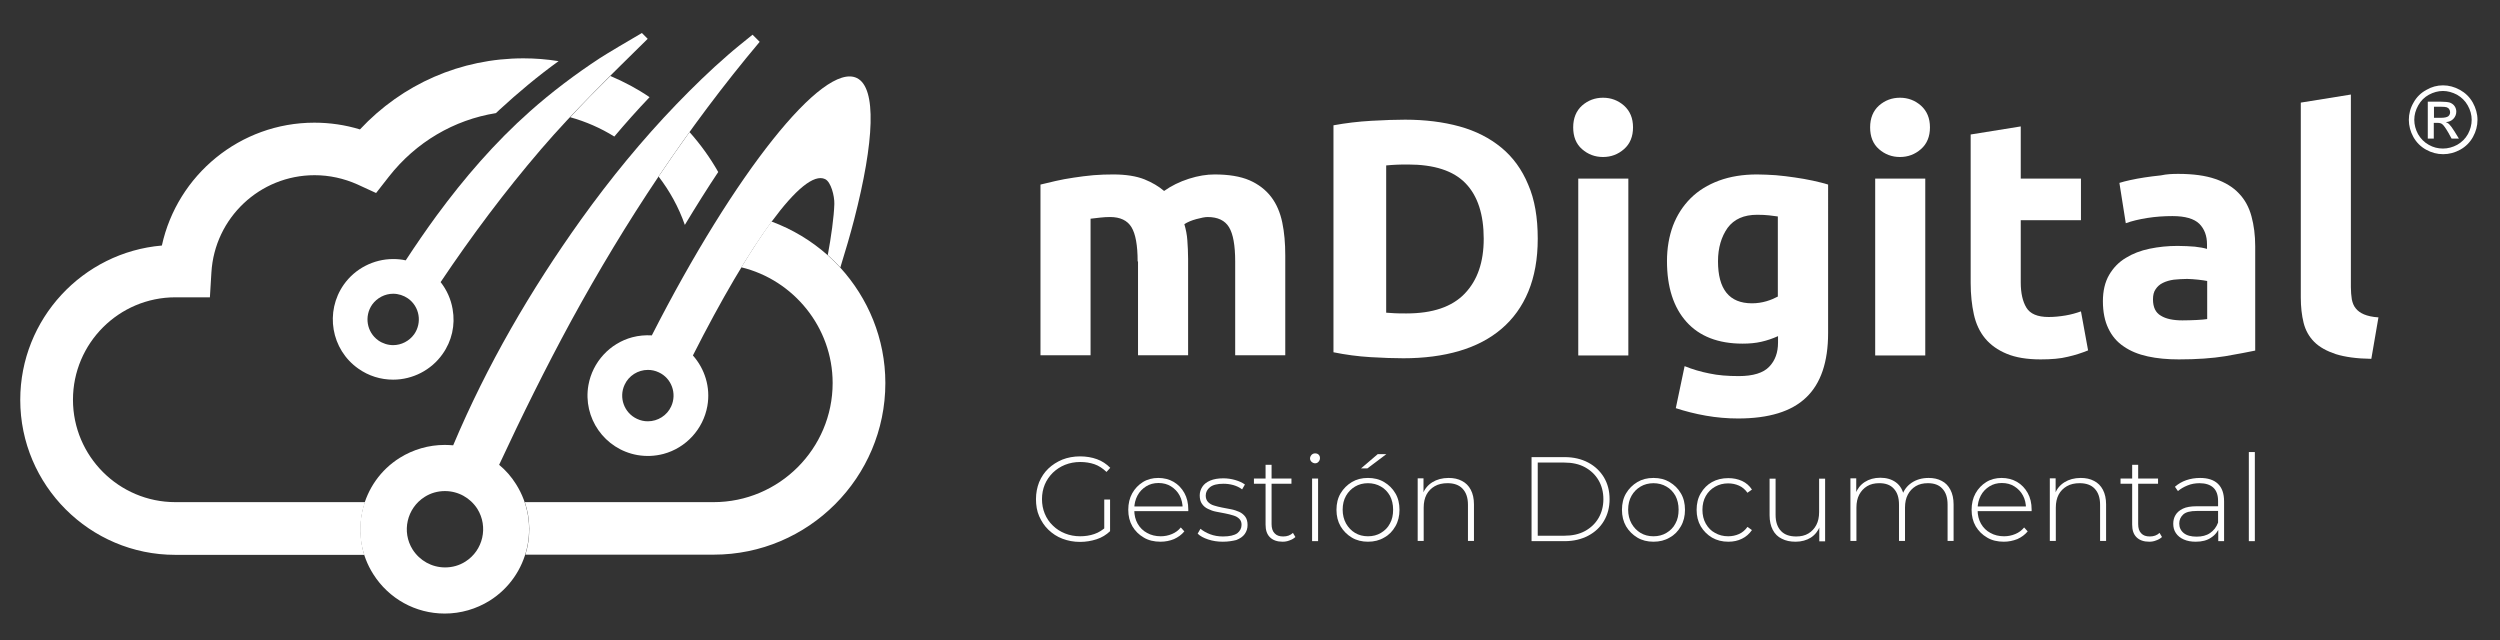
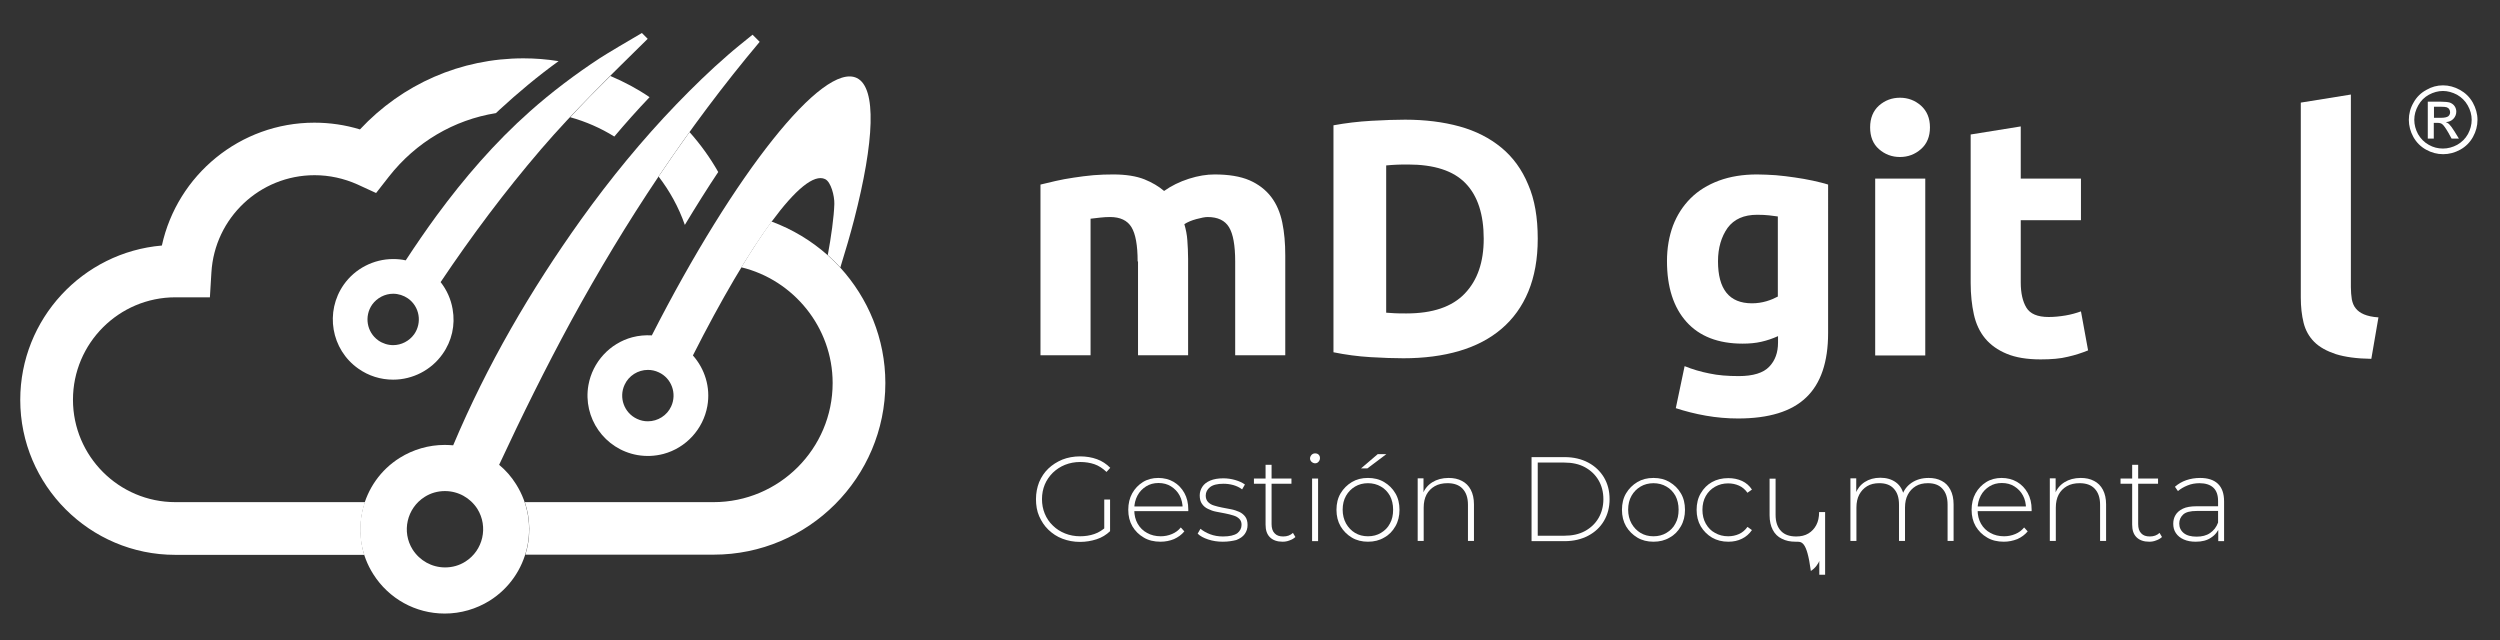
<svg xmlns="http://www.w3.org/2000/svg" id="Capa_1" x="0px" y="0px" viewBox="0 0 1332.8 341.4" style="enable-background:new 0 0 1332.8 341.4;" xml:space="preserve">
  <rect x="0" y="0" width="1332.8" height="341.4" fill="#333333" stroke="none" />
  <style type="text/css">	.st0{fill:#355CB5;}	.st1{fill:#0A59E7;}	.st2{fill:#FFFFFF;}</style>
  <g>
    <path class="st2" d="M456.8,41.6c-17.9-8.7-65,50.3-109.3,137.2c-3.5-0.2-7,0.1-10.4,1c-12,3.2-21.2,13.2-23.4,25.5   c-3.1,17.5,8.6,34.2,26.1,37.3c4.7,0.8,9.3,0.6,13.9-0.6c12-3.2,21.2-13.2,23.4-25.5c1.8-10.1-1.4-19.9-7.7-27   c30-59.3,58.6-99.8,70.5-94c3.1,1.5,5,8.9,4.9,13.2c-0.2,6.9-1.7,17.6-3.5,27.3c2.3,2.1,4.6,4.3,6.7,6.6c2.8-9,5.3-17.6,7.4-25.7   c0,0,0,0,0,0C466.1,75.4,467.5,46.8,456.8,41.6z M357.8,216.7c-2.2,4.8-7.1,7.9-12.4,7.9c-2,0-3.9-0.4-5.8-1.3   c-6.9-3.2-9.8-11.4-6.6-18.2c2.2-4.8,7.1-7.9,12.4-7.9c2,0,3.9,0.4,5.8,1.3C358,201.6,361,209.8,357.8,216.7z" />
    <path class="st2" d="M325.4,40.5c7.3,3.1,14.3,6.8,20.9,11.3c-6.5,6.8-12.8,13.9-18.8,21c-7.2-4.5-15.2-8-23.5-10.3   C310.9,55,318.1,47.7,325.4,40.5z M382.9,91.7c-4.3-7.6-9.5-14.8-15.3-21.3c-5.6,7.8-11.1,15.7-16.5,23.7   c5.9,7.7,10.7,16.3,14,25.8C371.2,109.8,377.1,100.4,382.9,91.7z M447.9,142.6c-2.1-2.3-4.4-4.5-6.7-6.6v0   c-8.7-7.7-18.8-13.8-29.9-17.9c-5,6.8-10.4,15.1-16.1,24.4c27.8,6.7,48.7,32,48.7,61.7c0,35-28.5,63.5-63.5,63.5H279.8   c3.1,9.2,3.1,19,0.3,28h100.4c50.5,0,91.5-41.1,91.5-91.5C472,180.6,462.8,158.9,447.9,142.6z M193.3,272.2   c0.4-1.5,0.8-3.1,1.3-4.5H93.5c-30.1,0-54.6-24.5-54.6-54.6s24.5-54.6,54.6-54.6h18.4l0.8-13.2c1.7-29.1,25.8-51.9,55-51.9   c7.9,0,15.6,1.7,22.8,4.9l10,4.6l6.8-8.7c14.4-18.4,34.7-30.3,57.1-33.9c0.6-0.6,1.2-1.1,1.8-1.7c10-9.2,20.5-18,31.6-26   c-6.2-1-12.4-1.5-18.7-1.5c-33.4,0-64.6,13.7-87.2,37.9c-7.8-2.4-16-3.6-24.3-3.6c-39.6,0-73.1,27.9-81.3,65.5   c-42.2,3.6-75.5,39.1-75.5,82.3c0,45.5,37.1,82.6,82.6,82.6h100.8C191.9,288.2,191.5,280.1,193.3,272.2z" />
    <path class="st2" d="M342.2,17.6c-7.9,4.6-18.2,10.7-22.4,13.4c-13.1,8.6-25.6,18-37.3,28.4c-18.7,16.6-34.9,35.4-49.7,55.5   c-5.7,7.8-11.2,15.8-16.5,23.9c-2.2-0.5-4.4-0.7-6.7-0.7c-10.4,0-20.3,5.1-26.3,13.6c-10.2,14.5-6.8,34.6,7.7,44.8   c5.5,3.9,11.9,5.9,18.6,5.9c10.4,0,20.3-5.1,26.3-13.6c5-7,6.9-15.5,5.4-24c-0.9-5.3-3.1-10.2-6.4-14.4   c16.5-24.6,34.3-48.4,53.6-70.9c17.8-20.7,37.4-39.7,56.8-58.8L342.2,17.6z M220.8,178.2c-2.6,3.6-6.8,5.8-11.2,5.8   c-2.8,0-5.6-0.9-7.9-2.5c-6.2-4.4-7.6-12.9-3.3-19.1c2.6-3.6,6.8-5.8,11.2-5.8c2.8,0,5.6,0.9,7.9,2.5c3,2.1,5,5.3,5.6,8.9   C223.7,171.5,222.9,175.2,220.8,178.2z" />
    <path class="st2" d="M405,22.3l-3.8-3.8c-4.7,3.8-10.3,8.3-13.1,10.8c-9.6,8.3-18.6,17.1-27.4,26.2c-18.5,19.2-35.4,39.9-50.9,61.5   c-27,37.8-50.1,77.5-68.2,120.4c-1.5-0.1-3-0.2-4.5-0.2c-8.5,0-16.8,2.4-24,6.9c-10.2,6.4-17.2,16.4-19.9,28.1   c-2.7,11.7-0.6,23.8,5.8,33.9c8.3,13.1,22.5,21,38.1,21c8.5,0,16.8-2.4,24-6.9c21-13.2,27.3-41.1,14-62.1c-2.5-4-5.5-7.4-9-10.3   c12.1-26,24.8-51.7,38.5-76.9C333.4,118.2,366.4,68.2,405,22.3z M248.1,299.4c-3.3,2.1-7,3.1-10.8,3.1c-7.1,0-13.5-3.6-17.3-9.5   c-6-9.5-3.1-22.1,6.4-28.1c3.3-2.1,7-3.1,10.8-3.1c7.1,0,13.5,3.6,17.3,9.5C260.4,280.8,257.6,293.4,248.1,299.4z" />
  </g>
  <g>
    <path class="st2" d="M606.5,139.4c0-8.6-1.1-14.7-3.3-18.3c-2.2-3.6-6-5.4-11.4-5.4c-1.7,0-3.4,0.1-5.2,0.3   c-1.8,0.2-3.5,0.4-5.2,0.6v72.8h-26.7V98.4c2.3-0.6,4.9-1.2,8-1.9c3-0.7,6.3-1.3,9.7-1.8c3.4-0.5,6.9-1,10.5-1.3   c3.6-0.3,7.1-0.4,10.6-0.4c6.8,0,12.3,0.9,16.6,2.6c4.2,1.7,7.7,3.8,10.5,6.2c3.8-2.7,8.2-4.9,13.2-6.5c5-1.6,9.5-2.3,13.7-2.3   c7.5,0,13.7,1,18.6,3.1c4.8,2.1,8.7,5.1,11.6,8.9c2.9,3.8,4.8,8.4,5.9,13.6c1.1,5.3,1.6,11.1,1.6,17.6v53.2h-26.7v-50   c0-8.6-1.1-14.7-3.3-18.3c-2.2-3.6-6-5.4-11.4-5.4c-1.4,0-3.4,0.4-6,1.1c-2.6,0.7-4.7,1.6-6.4,2.7c0.8,2.8,1.4,5.6,1.6,8.7   c0.2,3,0.4,6.3,0.4,9.8v51.4h-26.7V139.4z" />
    <path class="st2" d="M819.8,127.3c0,10.8-1.7,20.1-5,28.1c-3.3,8-8.1,14.6-14.3,19.9c-6.2,5.3-13.7,9.2-22.5,11.8   c-8.8,2.6-18.8,3.9-29.8,3.9c-5,0-10.9-0.2-17.6-0.6c-6.7-0.4-13.3-1.3-19.7-2.6v-121c6.5-1.2,13.2-2,20.2-2.4c7-0.4,13-0.6,18-0.6   c10.6,0,20.3,1.2,29,3.6c8.7,2.4,16.1,6.2,22.3,11.3c6.2,5.1,11,11.7,14.3,19.7C818.2,106.4,819.8,116,819.8,127.3z M739,166.7   c1.3,0.1,2.8,0.2,4.6,0.3c1.7,0.1,3.8,0.1,6.2,0.1c14,0,24.3-3.5,31.1-10.6c6.8-7.1,10.1-16.8,10.1-29.2c0-13-3.2-22.9-9.7-29.6   c-6.5-6.7-16.7-10-30.7-10c-1.9,0-3.9,0-5.9,0.1c-2,0.1-3.9,0.2-5.7,0.4V166.7z" />
-     <path class="st2" d="M870.6,67.9c0,4.9-1.6,8.8-4.8,11.6c-3.2,2.8-6.9,4.2-11.2,4.2s-8-1.4-11.2-4.2c-3.2-2.8-4.7-6.7-4.7-11.6   c0-4.9,1.6-8.8,4.7-11.6c3.2-2.8,6.9-4.2,11.2-4.2s8,1.4,11.2,4.2C869,59.2,870.6,63,870.6,67.9z M868.1,189.5h-26.7V95.2h26.7   V189.5z" />
    <path class="st2" d="M974.6,177.6c0,15.4-3.9,26.9-11.7,34.3c-7.8,7.5-19.9,11.2-36.3,11.2c-5.7,0-11.5-0.5-17.2-1.5   c-5.7-1-11.1-2.4-16-4l4.7-22.4c4.2,1.7,8.6,3,13.2,3.9c4.6,1,9.8,1.4,15.7,1.4c7.6,0,13.1-1.7,16.2-5c3.2-3.3,4.7-7.6,4.7-12.9   v-3.4c-2.9,1.3-5.8,2.3-8.9,3c-3,0.7-6.4,1-10,1c-13,0-23-3.9-29.9-11.6c-6.9-7.7-10.4-18.5-10.4-32.4c0-6.9,1.1-13.2,3.2-18.9   c2.2-5.7,5.3-10.5,9.4-14.6c4.1-4.1,9.2-7.2,15.1-9.4c6-2.2,12.7-3.3,20.3-3.3c3.2,0,6.5,0.2,10,0.4c3.4,0.3,6.8,0.7,10.1,1.2   c3.3,0.5,6.5,1,9.6,1.7c3,0.7,5.8,1.3,8.2,2.1V177.6z M915.9,139.3c0,14.9,6,22.4,18.1,22.4c2.7,0,5.3-0.4,7.7-1.1   c2.4-0.7,4.4-1.6,6.1-2.5v-42.7c-1.3-0.2-2.9-0.4-4.7-0.6c-1.8-0.2-3.9-0.3-6.3-0.3c-7.1,0-12.3,2.3-15.8,7   C917.7,126.2,915.9,132.1,915.9,139.3z" />
    <path class="st2" d="M1028.9,67.9c0,4.9-1.6,8.8-4.8,11.6c-3.2,2.8-6.9,4.2-11.2,4.2s-8-1.4-11.2-4.2c-3.2-2.8-4.7-6.7-4.7-11.6   c0-4.9,1.6-8.8,4.7-11.6c3.2-2.8,6.9-4.2,11.2-4.2s8,1.4,11.2,4.2C1027.3,59.2,1028.9,63,1028.9,67.9z M1026.4,189.5h-26.7V95.2   h26.7V189.5z" />
    <path class="st2" d="M1050.6,71.7l26.7-4.3v27.8h32.1v22.2h-32.1v33.2c0,5.6,1,10.1,3,13.4c2,3.3,5.9,5,11.9,5   c2.9,0,5.8-0.3,8.9-0.8c3-0.5,5.8-1.3,8.3-2.2l3.8,20.8c-3.2,1.3-6.8,2.5-10.8,3.4c-3.9,1-8.8,1.4-14.5,1.4c-7.3,0-13.3-1-18.1-3   c-4.8-2-8.6-4.7-11.5-8.2c-2.9-3.5-4.9-7.8-6-12.8c-1.1-5-1.7-10.6-1.7-16.7V71.7z" />
-     <path class="st2" d="M1161.3,92.7c7.9,0,14.5,0.9,19.7,2.7c5.3,1.8,9.5,4.4,12.6,7.7c3.2,3.3,5.4,7.4,6.7,12.2c1.3,4.8,2,10.1,2,16   v55.6c-3.8,0.8-9.1,1.8-16,3c-6.8,1.1-15.1,1.7-24.7,1.7c-6.1,0-11.6-0.5-16.6-1.6c-5-1.1-9.2-2.8-12.8-5.3   c-3.6-2.4-6.3-5.6-8.2-9.6c-1.9-3.9-2.9-8.8-2.9-14.5c0-5.5,1.1-10.2,3.3-14c2.2-3.8,5.2-6.9,8.9-9.1c3.7-2.3,7.9-3.9,12.7-4.9   c4.8-1,9.7-1.5,14.9-1.5c3.5,0,6.5,0.2,9.2,0.4c2.7,0.3,4.9,0.7,6.5,1.2v-2.5c0-4.5-1.4-8.2-4.1-10.9c-2.8-2.7-7.5-4.1-14.3-4.1   c-4.5,0-9,0.3-13.4,1c-4.4,0.7-8.2,1.6-11.5,2.8l-3.4-21.5c1.6-0.5,3.5-1,5.8-1.5c2.3-0.5,4.9-1,7.6-1.4c2.7-0.4,5.6-0.8,8.7-1.1   C1155.2,92.8,1158.2,92.7,1161.3,92.7z M1163.5,170.8c2.6,0,5.1-0.1,7.5-0.2c2.4-0.1,4.3-0.3,5.7-0.5v-20.3   c-1.1-0.2-2.7-0.5-4.8-0.7c-2.2-0.2-4.1-0.4-5.9-0.4c-2.5,0-4.9,0.2-7.1,0.4c-2.2,0.3-4.2,0.9-5.8,1.7c-1.7,0.8-3,2-3.9,3.4   c-1,1.4-1.4,3.2-1.4,5.4c0,4.2,1.4,7.1,4.2,8.7C1154.7,170,1158.6,170.8,1163.5,170.8z" />
    <path class="st2" d="M1264.2,191.3c-7.8-0.1-14.1-1-18.9-2.5c-4.8-1.6-8.7-3.7-11.5-6.5c-2.8-2.8-4.7-6.2-5.7-10.2   c-1-4-1.5-8.5-1.5-13.5V54.7l26.7-4.3v102.7c0,2.4,0.2,4.5,0.5,6.5c0.4,1.9,1,3.5,2.1,4.8c1,1.3,2.5,2.4,4.4,3.2   c1.9,0.8,4.5,1.4,7.7,1.6L1264.2,191.3z" />
  </g>
  <g>
    <path class="st2" d="M575.8,288.9c-3.4,0-6.5-0.6-9.4-1.7c-2.9-1.1-5.3-2.7-7.5-4.8c-2.1-2-3.7-4.5-4.9-7.2s-1.7-5.8-1.7-9.1   c0-3.3,0.6-6.3,1.7-9.1c1.2-2.8,2.8-5.2,4.9-7.2c2.1-2,4.6-3.6,7.5-4.8c2.8-1.1,6-1.7,9.4-1.7c3.2,0,6.3,0.5,9,1.5   c2.8,1,5.1,2.6,7.1,4.6l-2,2.2c-2-1.9-4.1-3.3-6.4-4.1c-2.3-0.8-4.9-1.2-7.6-1.2c-2.9,0-5.6,0.5-8.1,1.5c-2.5,1-4.6,2.4-6.5,4.2   c-1.8,1.8-3.3,3.9-4.3,6.3c-1,2.4-1.5,5-1.5,7.8s0.5,5.4,1.5,7.8c1,2.4,2.4,4.5,4.3,6.3c1.8,1.8,4,3.2,6.5,4.2   c2.5,1,5.2,1.5,8.1,1.5c2.6,0,5.2-0.4,7.5-1.2c2.4-0.8,4.5-2.2,6.5-4l1.9,2.5c-2,1.9-4.4,3.4-7.2,4.3   C581.8,288.4,578.9,288.9,575.8,288.9z M588.7,282.8v-16.5h3.1v16.8L588.7,282.8z" />
    <path class="st2" d="M618.7,288.8c-3.4,0-6.4-0.7-8.9-2.2c-2.6-1.5-4.6-3.5-6.1-6c-1.5-2.6-2.2-5.5-2.2-8.8c0-3.3,0.7-6.3,2.1-8.8   c1.4-2.5,3.3-4.5,5.7-6c2.4-1.5,5.2-2.2,8.2-2.2c3,0,5.8,0.7,8.2,2.1c2.4,1.4,4.3,3.4,5.7,5.9c1.4,2.5,2.1,5.5,2.1,8.8   c0,0.1,0,0.3,0,0.4c0,0.2,0,0.3,0,0.5h-29.5v-2.5h27.8l-1.3,1.2c0-2.6-0.5-4.9-1.6-7c-1.1-2.1-2.7-3.7-4.6-4.9   c-1.9-1.2-4.1-1.8-6.7-1.8c-2.5,0-4.7,0.6-6.6,1.8c-1.9,1.2-3.5,2.8-4.6,4.9c-1.1,2.1-1.7,4.4-1.7,7.1v0.6c0,2.7,0.6,5.2,1.8,7.3   c1.2,2.1,2.9,3.8,5,4.9c2.1,1.2,4.6,1.8,7.3,1.8c2.1,0,4.1-0.4,6-1.2c1.9-0.8,3.4-1.9,4.7-3.5l1.9,2.1c-1.5,1.8-3.3,3.1-5.5,4.1   C623.7,288.3,621.3,288.8,618.7,288.8z" />
    <path class="st2" d="M651.9,288.8c-2.8,0-5.4-0.4-7.8-1.2c-2.4-0.8-4.3-1.8-5.6-3.1l1.5-2.6c1.3,1.1,3,2.1,5.1,2.9   c2.1,0.8,4.4,1.2,6.9,1.2c3.5,0,6-0.6,7.6-1.7c1.5-1.2,2.3-2.7,2.3-4.5c0-1.4-0.4-2.4-1.2-3.2c-0.8-0.8-1.8-1.4-3.2-1.8   c-1.3-0.4-2.8-0.8-4.4-1.1c-1.6-0.3-3.2-0.6-4.7-0.9c-1.6-0.3-3-0.8-4.4-1.5c-1.3-0.6-2.4-1.5-3.2-2.7c-0.8-1.1-1.2-2.6-1.2-4.5   c0-1.7,0.5-3.2,1.4-4.6c0.9-1.4,2.3-2.5,4.2-3.3c1.9-0.8,4.2-1.2,7-1.2c2.1,0,4.2,0.3,6.3,0.9c2.1,0.6,3.8,1.4,5.2,2.4l-1.5,2.6   c-1.4-1.1-3-1.8-4.7-2.3c-1.8-0.5-3.5-0.7-5.3-0.7c-3.2,0-5.6,0.6-7.1,1.8c-1.5,1.2-2.3,2.7-2.3,4.5c0,1.4,0.4,2.5,1.2,3.4   c0.8,0.8,1.8,1.5,3.2,1.9c1.3,0.4,2.8,0.8,4.4,1.1c1.6,0.3,3.2,0.6,4.7,0.9c1.6,0.3,3,0.8,4.4,1.4c1.3,0.6,2.4,1.5,3.2,2.6   c0.8,1.1,1.2,2.6,1.2,4.4c0,1.8-0.5,3.4-1.5,4.8c-1,1.4-2.5,2.4-4.5,3.2C657.1,288.4,654.7,288.8,651.9,288.8z" />
    <path class="st2" d="M668.5,257.9v-2.8h20v2.8H668.5z M683.8,288.8c-2.9,0-5.2-0.8-6.8-2.4c-1.6-1.6-2.3-3.8-2.3-6.7v-31.9h3.2   v31.6c0,2.1,0.5,3.8,1.6,4.9c1.1,1.2,2.6,1.7,4.6,1.7c2.1,0,3.8-0.6,5.2-1.9l1.3,2.2c-0.9,0.8-1.9,1.4-3.1,1.8   C686.3,288.6,685,288.8,683.8,288.8z" />
    <path class="st2" d="M701.1,247c-0.7,0-1.3-0.3-1.9-0.8c-0.5-0.5-0.8-1.1-0.8-1.8c0-0.7,0.3-1.3,0.8-1.9c0.5-0.5,1.1-0.8,1.9-0.8   c0.8,0,1.4,0.2,1.9,0.7c0.5,0.5,0.7,1.1,0.7,1.8c0,0.7-0.2,1.3-0.7,1.9C702.5,246.7,701.9,247,701.1,247z M699.5,288.5v-33.4h3.2   v33.4H699.5z" />
    <path class="st2" d="M729.3,288.8c-3.2,0-6.1-0.7-8.6-2.2c-2.5-1.5-4.5-3.5-6-6c-1.5-2.6-2.2-5.5-2.2-8.8c0-3.3,0.7-6.3,2.2-8.8   c1.5-2.5,3.5-4.5,6-6c2.5-1.5,5.3-2.2,8.6-2.2c3.2,0,6.1,0.7,8.6,2.2c2.5,1.5,4.5,3.4,6,6c1.5,2.5,2.2,5.5,2.2,8.8   c0,3.3-0.7,6.2-2.2,8.8c-1.5,2.6-3.4,4.6-6,6C735.4,288.1,732.5,288.8,729.3,288.8z M729.3,285.9c2.6,0,4.9-0.6,6.9-1.8   c2-1.2,3.7-2.8,4.8-5c1.2-2.1,1.7-4.6,1.7-7.4c0-2.8-0.6-5.3-1.7-7.4c-1.2-2.1-2.8-3.8-4.8-4.9c-2-1.2-4.4-1.8-6.9-1.8   c-2.6,0-4.9,0.6-6.9,1.8c-2,1.2-3.6,2.8-4.8,4.9c-1.2,2.1-1.8,4.6-1.8,7.4c0,2.8,0.6,5.2,1.8,7.4c1.2,2.1,2.8,3.8,4.8,5   C724.4,285.3,726.7,285.9,729.3,285.9z M725.6,249.7l8.9-7.6h4.6l-10.1,7.6H725.6z" />
    <path class="st2" d="M772.3,254.8c2.7,0,5.1,0.5,7.1,1.6c2,1,3.6,2.6,4.7,4.7c1.1,2.1,1.7,4.7,1.7,7.8v19.5h-3.2v-19.3   c0-3.8-1-6.6-2.9-8.6c-1.9-2-4.6-2.9-8-2.9c-2.6,0-4.9,0.5-6.8,1.6c-1.9,1.1-3.4,2.6-4.4,4.5c-1,1.9-1.5,4.2-1.5,6.9v17.8h-3.2   v-33.4h3.1v9.3l-0.4-1c1-2.6,2.7-4.7,5.1-6.2C766,255.6,768.9,254.8,772.3,254.8z" />
    <path class="st2" d="M816.5,288.5v-44.8h17.7c4.7,0,8.9,1,12.5,2.9c3.6,1.9,6.4,4.6,8.4,7.9c2,3.4,3,7.2,3,11.6s-1,8.2-3,11.6   c-2,3.4-4.8,6-8.4,7.9c-3.6,1.9-7.8,2.9-12.5,2.9H816.5z M819.8,285.6H834c4.2,0,7.9-0.8,11-2.5c3.1-1.7,5.5-4,7.2-6.9   c1.7-2.9,2.6-6.3,2.6-10.1c0-3.8-0.9-7.2-2.6-10.1c-1.7-2.9-4.1-5.2-7.2-6.9c-3.1-1.7-6.8-2.5-11-2.5h-14.2V285.6z" />
    <path class="st2" d="M881.5,288.8c-3.2,0-6.1-0.7-8.6-2.2c-2.5-1.5-4.5-3.5-6-6c-1.5-2.6-2.2-5.5-2.2-8.8c0-3.3,0.7-6.3,2.2-8.8   c1.5-2.5,3.5-4.5,6-6c2.5-1.5,5.3-2.2,8.6-2.2s6.1,0.7,8.6,2.2c2.5,1.5,4.5,3.4,6,6c1.5,2.5,2.2,5.5,2.2,8.8c0,3.3-0.7,6.2-2.2,8.8   c-1.5,2.6-3.4,4.6-6,6C887.6,288.1,884.7,288.8,881.5,288.8z M881.5,285.9c2.6,0,4.9-0.6,6.9-1.8c2-1.2,3.7-2.8,4.8-5   c1.2-2.1,1.7-4.6,1.7-7.4c0-2.8-0.6-5.3-1.7-7.4c-1.2-2.1-2.8-3.8-4.8-4.9c-2-1.2-4.4-1.8-6.9-1.8s-4.9,0.6-6.9,1.8   c-2,1.2-3.6,2.8-4.8,4.9c-1.2,2.1-1.8,4.6-1.8,7.4c0,2.8,0.6,5.2,1.8,7.4c1.2,2.1,2.8,3.8,4.8,5   C876.6,285.3,878.9,285.9,881.5,285.9z" />
    <path class="st2" d="M921.4,288.8c-3.2,0-6.1-0.7-8.7-2.2c-2.5-1.5-4.5-3.5-6-6c-1.5-2.6-2.2-5.5-2.2-8.8c0-3.3,0.7-6.3,2.2-8.8   c1.5-2.6,3.5-4.6,6-6c2.5-1.4,5.4-2.1,8.7-2.1c2.7,0,5.1,0.5,7.3,1.5c2.2,1,4,2.6,5.3,4.6l-2.4,1.7c-1.2-1.7-2.7-3-4.5-3.8   c-1.8-0.8-3.7-1.2-5.8-1.2c-2.6,0-4.9,0.6-7,1.8c-2.1,1.2-3.7,2.8-4.9,4.9c-1.2,2.1-1.8,4.6-1.8,7.4s0.6,5.3,1.8,7.4   c1.2,2.1,2.8,3.8,4.9,4.9c2.1,1.2,4.4,1.8,7,1.8c2.1,0,4-0.4,5.8-1.2c1.8-0.8,3.3-2.1,4.5-3.8l2.4,1.7c-1.4,2-3.2,3.6-5.3,4.6   C926.5,288.3,924.1,288.8,921.4,288.8z" />
-     <path class="st2" d="M957.3,288.8c-2.9,0-5.3-0.5-7.4-1.6c-2.1-1-3.7-2.6-4.8-4.7c-1.1-2.1-1.7-4.7-1.7-7.8v-19.5h3.2v19.3   c0,3.8,1,6.6,2.9,8.6c1.9,2,4.6,2.9,8.1,2.9c2.5,0,4.7-0.5,6.5-1.6c1.8-1.1,3.2-2.6,4.2-4.5c1-1.9,1.5-4.2,1.5-6.9v-17.8h3.2v33.4   h-3.1v-9.3l0.4,1.1c-1,2.6-2.6,4.7-4.9,6.2C963.2,288,960.4,288.8,957.3,288.8z" />
+     <path class="st2" d="M957.3,288.8c-2.9,0-5.3-0.5-7.4-1.6c-2.1-1-3.7-2.6-4.8-4.7c-1.1-2.1-1.7-4.7-1.7-7.8v-19.5h3.2v19.3   c0,3.8,1,6.6,2.9,8.6c1.9,2,4.6,2.9,8.1,2.9c2.5,0,4.7-0.5,6.5-1.6c1.8-1.1,3.2-2.6,4.2-4.5c1-1.9,1.5-4.2,1.5-6.9h3.2v33.4   h-3.1v-9.3l0.4,1.1c-1,2.6-2.6,4.7-4.9,6.2C963.2,288,960.4,288.8,957.3,288.8z" />
    <path class="st2" d="M1028.2,254.8c2.7,0,5,0.5,7,1.6c2,1,3.5,2.6,4.6,4.7c1.1,2.1,1.7,4.7,1.7,7.8v19.5h-3.2v-19.3   c0-3.8-0.9-6.6-2.8-8.6c-1.8-2-4.4-2.9-7.7-2.9c-2.5,0-4.7,0.5-6.5,1.6c-1.8,1.1-3.2,2.6-4.2,4.5c-1,1.9-1.5,4.2-1.5,6.9v17.8h-3.2   v-19.3c0-3.8-0.9-6.6-2.8-8.6c-1.8-2-4.4-2.9-7.7-2.9c-2.5,0-4.7,0.5-6.5,1.6c-1.8,1.1-3.2,2.6-4.2,4.5c-1,1.9-1.5,4.2-1.5,6.9   v17.8h-3.2v-33.4h3.1v9.2l-0.4-1c1-2.6,2.6-4.7,4.9-6.2c2.3-1.5,5.1-2.3,8.3-2.3c3.3,0,6.1,0.8,8.4,2.5c2.3,1.7,3.7,4.2,4.3,7.5   l-1.1-0.4c0.9-2.9,2.6-5.2,5.1-6.9C1021.6,255.7,1024.6,254.8,1028.2,254.8z" />
    <path class="st2" d="M1068.3,288.8c-3.4,0-6.4-0.7-8.9-2.2c-2.6-1.5-4.6-3.5-6.1-6c-1.5-2.6-2.2-5.5-2.2-8.8c0-3.3,0.7-6.3,2.1-8.8   c1.4-2.5,3.3-4.5,5.7-6c2.4-1.5,5.2-2.2,8.2-2.2c3,0,5.8,0.7,8.2,2.1c2.4,1.4,4.3,3.4,5.7,5.9c1.4,2.5,2.1,5.5,2.1,8.8   c0,0.1,0,0.3,0,0.4c0,0.2,0,0.3,0,0.5h-29.5v-2.5h27.8l-1.3,1.2c0-2.6-0.5-4.9-1.6-7c-1.1-2.1-2.7-3.7-4.6-4.9   c-1.9-1.2-4.1-1.8-6.7-1.8c-2.5,0-4.7,0.6-6.6,1.8c-1.9,1.2-3.5,2.8-4.6,4.9c-1.1,2.1-1.7,4.4-1.7,7.1v0.6c0,2.7,0.6,5.2,1.8,7.3   c1.2,2.1,2.9,3.8,5,4.9c2.1,1.2,4.6,1.8,7.3,1.8c2.1,0,4.1-0.4,6-1.2c1.9-0.8,3.4-1.9,4.7-3.5l1.9,2.1c-1.5,1.8-3.3,3.1-5.5,4.1   C1073.2,288.3,1070.8,288.8,1068.3,288.8z" />
    <path class="st2" d="M1109.3,254.8c2.7,0,5.1,0.5,7.1,1.6c2,1,3.6,2.6,4.7,4.7s1.7,4.7,1.7,7.8v19.5h-3.2v-19.3   c0-3.8-1-6.6-2.9-8.6c-1.9-2-4.6-2.9-8-2.9c-2.6,0-4.9,0.5-6.8,1.6c-1.9,1.1-3.4,2.6-4.4,4.5c-1,1.9-1.5,4.2-1.5,6.9v17.8h-3.2   v-33.4h3.1v9.3l-0.4-1c1-2.6,2.7-4.7,5.1-6.2C1103,255.6,1105.9,254.8,1109.3,254.8z" />
    <path class="st2" d="M1130.5,257.9v-2.8h20v2.8H1130.5z M1145.8,288.8c-2.9,0-5.2-0.8-6.8-2.4c-1.6-1.6-2.3-3.8-2.3-6.7v-31.9h3.2   v31.6c0,2.1,0.5,3.8,1.6,4.9c1.1,1.2,2.6,1.7,4.6,1.7c2.1,0,3.8-0.6,5.2-1.9l1.3,2.2c-0.9,0.8-1.9,1.4-3.1,1.8   C1148.3,288.6,1147.1,288.8,1145.8,288.8z" />
    <path class="st2" d="M1170.6,288.8c-2.5,0-4.6-0.4-6.4-1.2c-1.8-0.8-3.2-1.9-4.2-3.4c-1-1.5-1.4-3.1-1.4-5c0-1.7,0.4-3.3,1.2-4.6   c0.8-1.4,2.1-2.5,3.9-3.4c1.8-0.9,4.3-1.3,7.4-1.3h12.3v2.5h-12.2c-3.5,0-5.9,0.6-7.3,1.9c-1.4,1.3-2.1,2.9-2.1,4.8   c0,2.1,0.8,3.8,2.4,5.1c1.6,1.3,3.9,1.9,6.9,1.9c2.8,0,5.2-0.6,7.1-1.9c1.9-1.3,3.4-3.1,4.3-5.6l0.9,2.2c-0.9,2.4-2.4,4.4-4.6,5.8   C1176.7,288.1,1173.9,288.8,1170.6,288.8z M1182.6,288.5v-7.6l-0.1-1.2v-12.6c0-3.1-0.8-5.5-2.5-7.1c-1.7-1.6-4.2-2.4-7.4-2.4   c-2.3,0-4.5,0.4-6.4,1.2c-2,0.8-3.7,1.8-5.1,3l-1.6-2.3c1.7-1.5,3.7-2.7,6-3.5c2.3-0.8,4.8-1.2,7.4-1.2c4.1,0,7.3,1,9.5,3.1   c2.2,2.1,3.3,5.2,3.3,9.4v21.2H1182.6z" />
-     <path class="st2" d="M1198.9,288.5V241h3.2v47.5H1198.9z" />
  </g>
  <g>
    <path class="st2" d="M1302.4,45.5c3.1,0,6.1,0.8,9,2.4c2.9,1.6,5.2,3.8,6.9,6.8c1.6,2.9,2.5,6,2.5,9.2c0,3.2-0.8,6.2-2.4,9.1   c-1.6,2.9-3.9,5.2-6.8,6.8c-2.9,1.6-6,2.4-9.1,2.4c-3.2,0-6.2-0.8-9.1-2.4c-2.9-1.6-5.2-3.9-6.8-6.8c-1.6-2.9-2.4-6-2.4-9.1   c0-3.2,0.8-6.3,2.5-9.2c1.6-2.9,3.9-5.2,6.9-6.8C1296.3,46.3,1299.3,45.5,1302.4,45.5z M1302.4,48.5c-2.6,0-5.1,0.7-7.5,2   c-2.4,1.3-4.3,3.2-5.7,5.7c-1.4,2.5-2.1,5-2.1,7.7c0,2.6,0.7,5.2,2,7.6c1.4,2.4,3.2,4.3,5.7,5.7c2.4,1.4,5,2,7.6,2   c2.6,0,5.2-0.7,7.6-2c2.4-1.4,4.3-3.2,5.7-5.7c1.3-2.4,2-5,2-7.6c0-2.7-0.7-5.2-2.1-7.7c-1.4-2.5-3.3-4.3-5.7-5.7   C1307.4,49.2,1304.9,48.5,1302.4,48.5z M1294.3,73.9V54.2h6.8c2.3,0,4,0.2,5,0.5c1,0.4,1.9,1,2.5,1.9c0.6,0.9,0.9,1.9,0.9,2.9   c0,1.4-0.5,2.7-1.5,3.8c-1,1.1-2.4,1.7-4.1,1.8c0.7,0.3,1.3,0.6,1.7,1c0.8,0.8,1.8,2.1,2.9,3.9l2.4,3.9h-3.9l-1.7-3.1   c-1.4-2.4-2.5-4-3.3-4.6c-0.6-0.5-1.4-0.7-2.6-0.7h-1.9v8.4H1294.3z M1297.5,62.8h3.9c1.8,0,3.1-0.3,3.8-0.8c0.7-0.6,1-1.3,1-2.2   c0-0.6-0.2-1.1-0.5-1.6c-0.3-0.5-0.8-0.8-1.3-1c-0.6-0.2-1.6-0.3-3.2-0.3h-3.6V62.8z" />
  </g>
</svg>